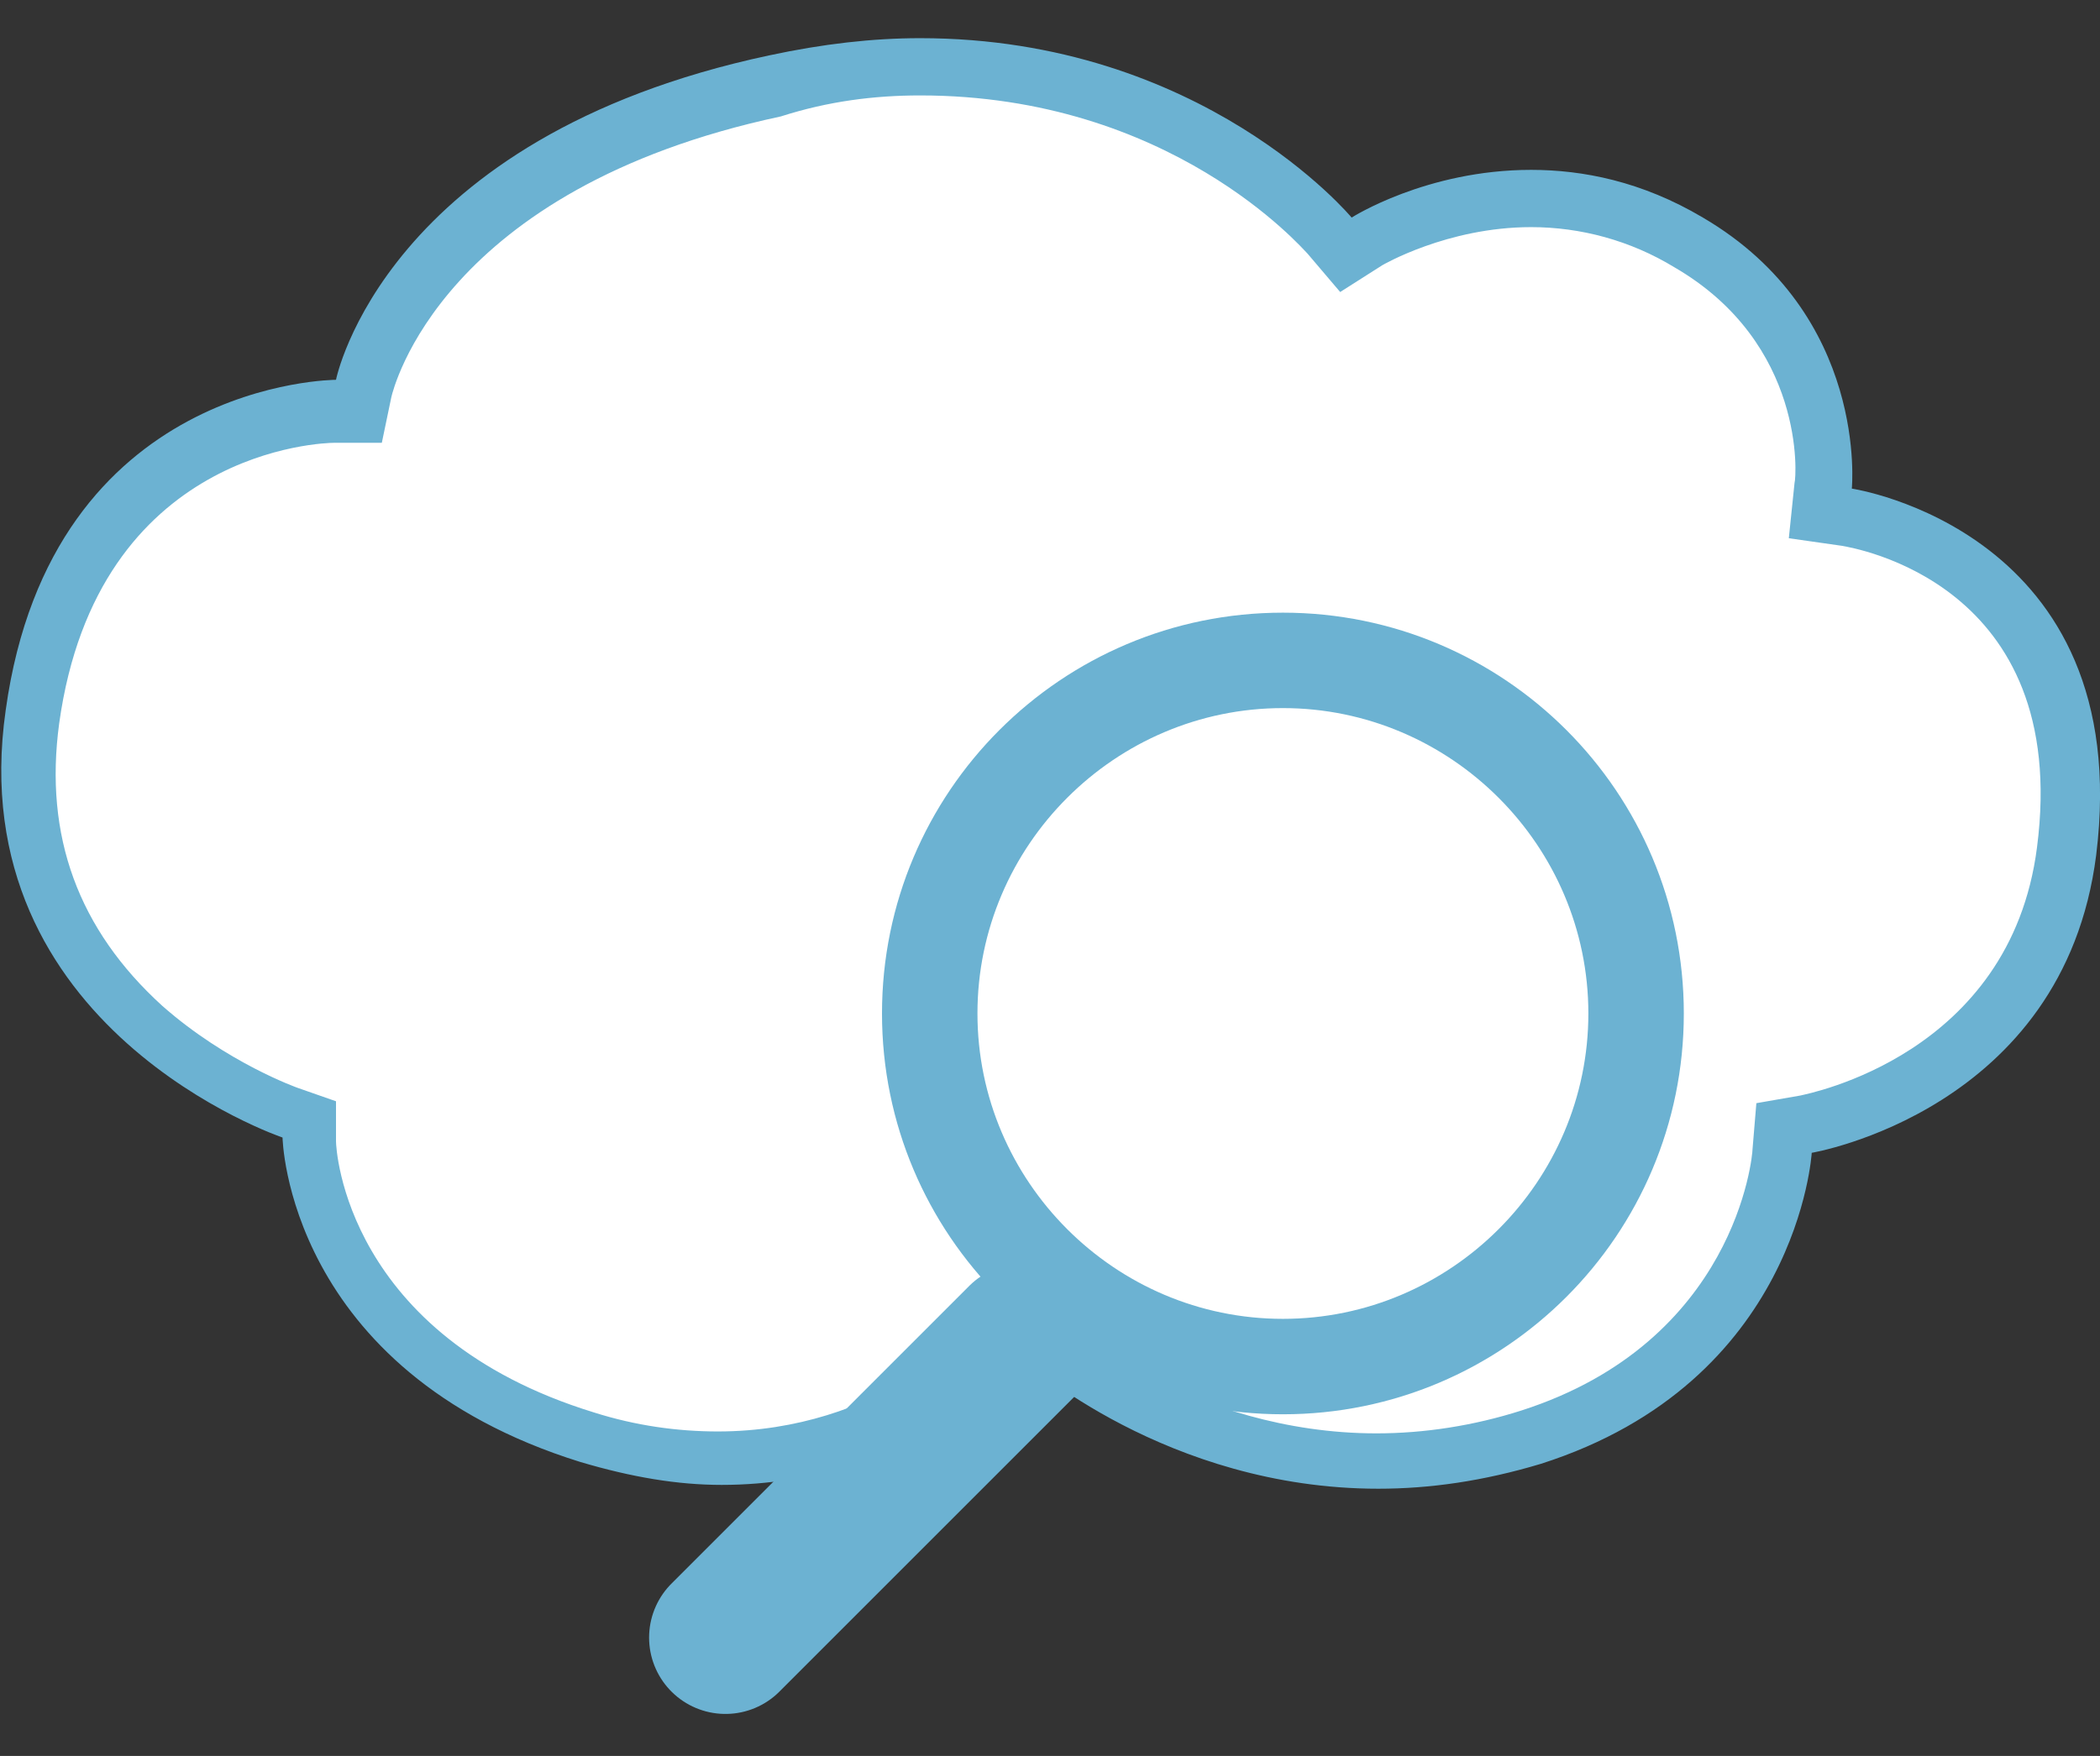
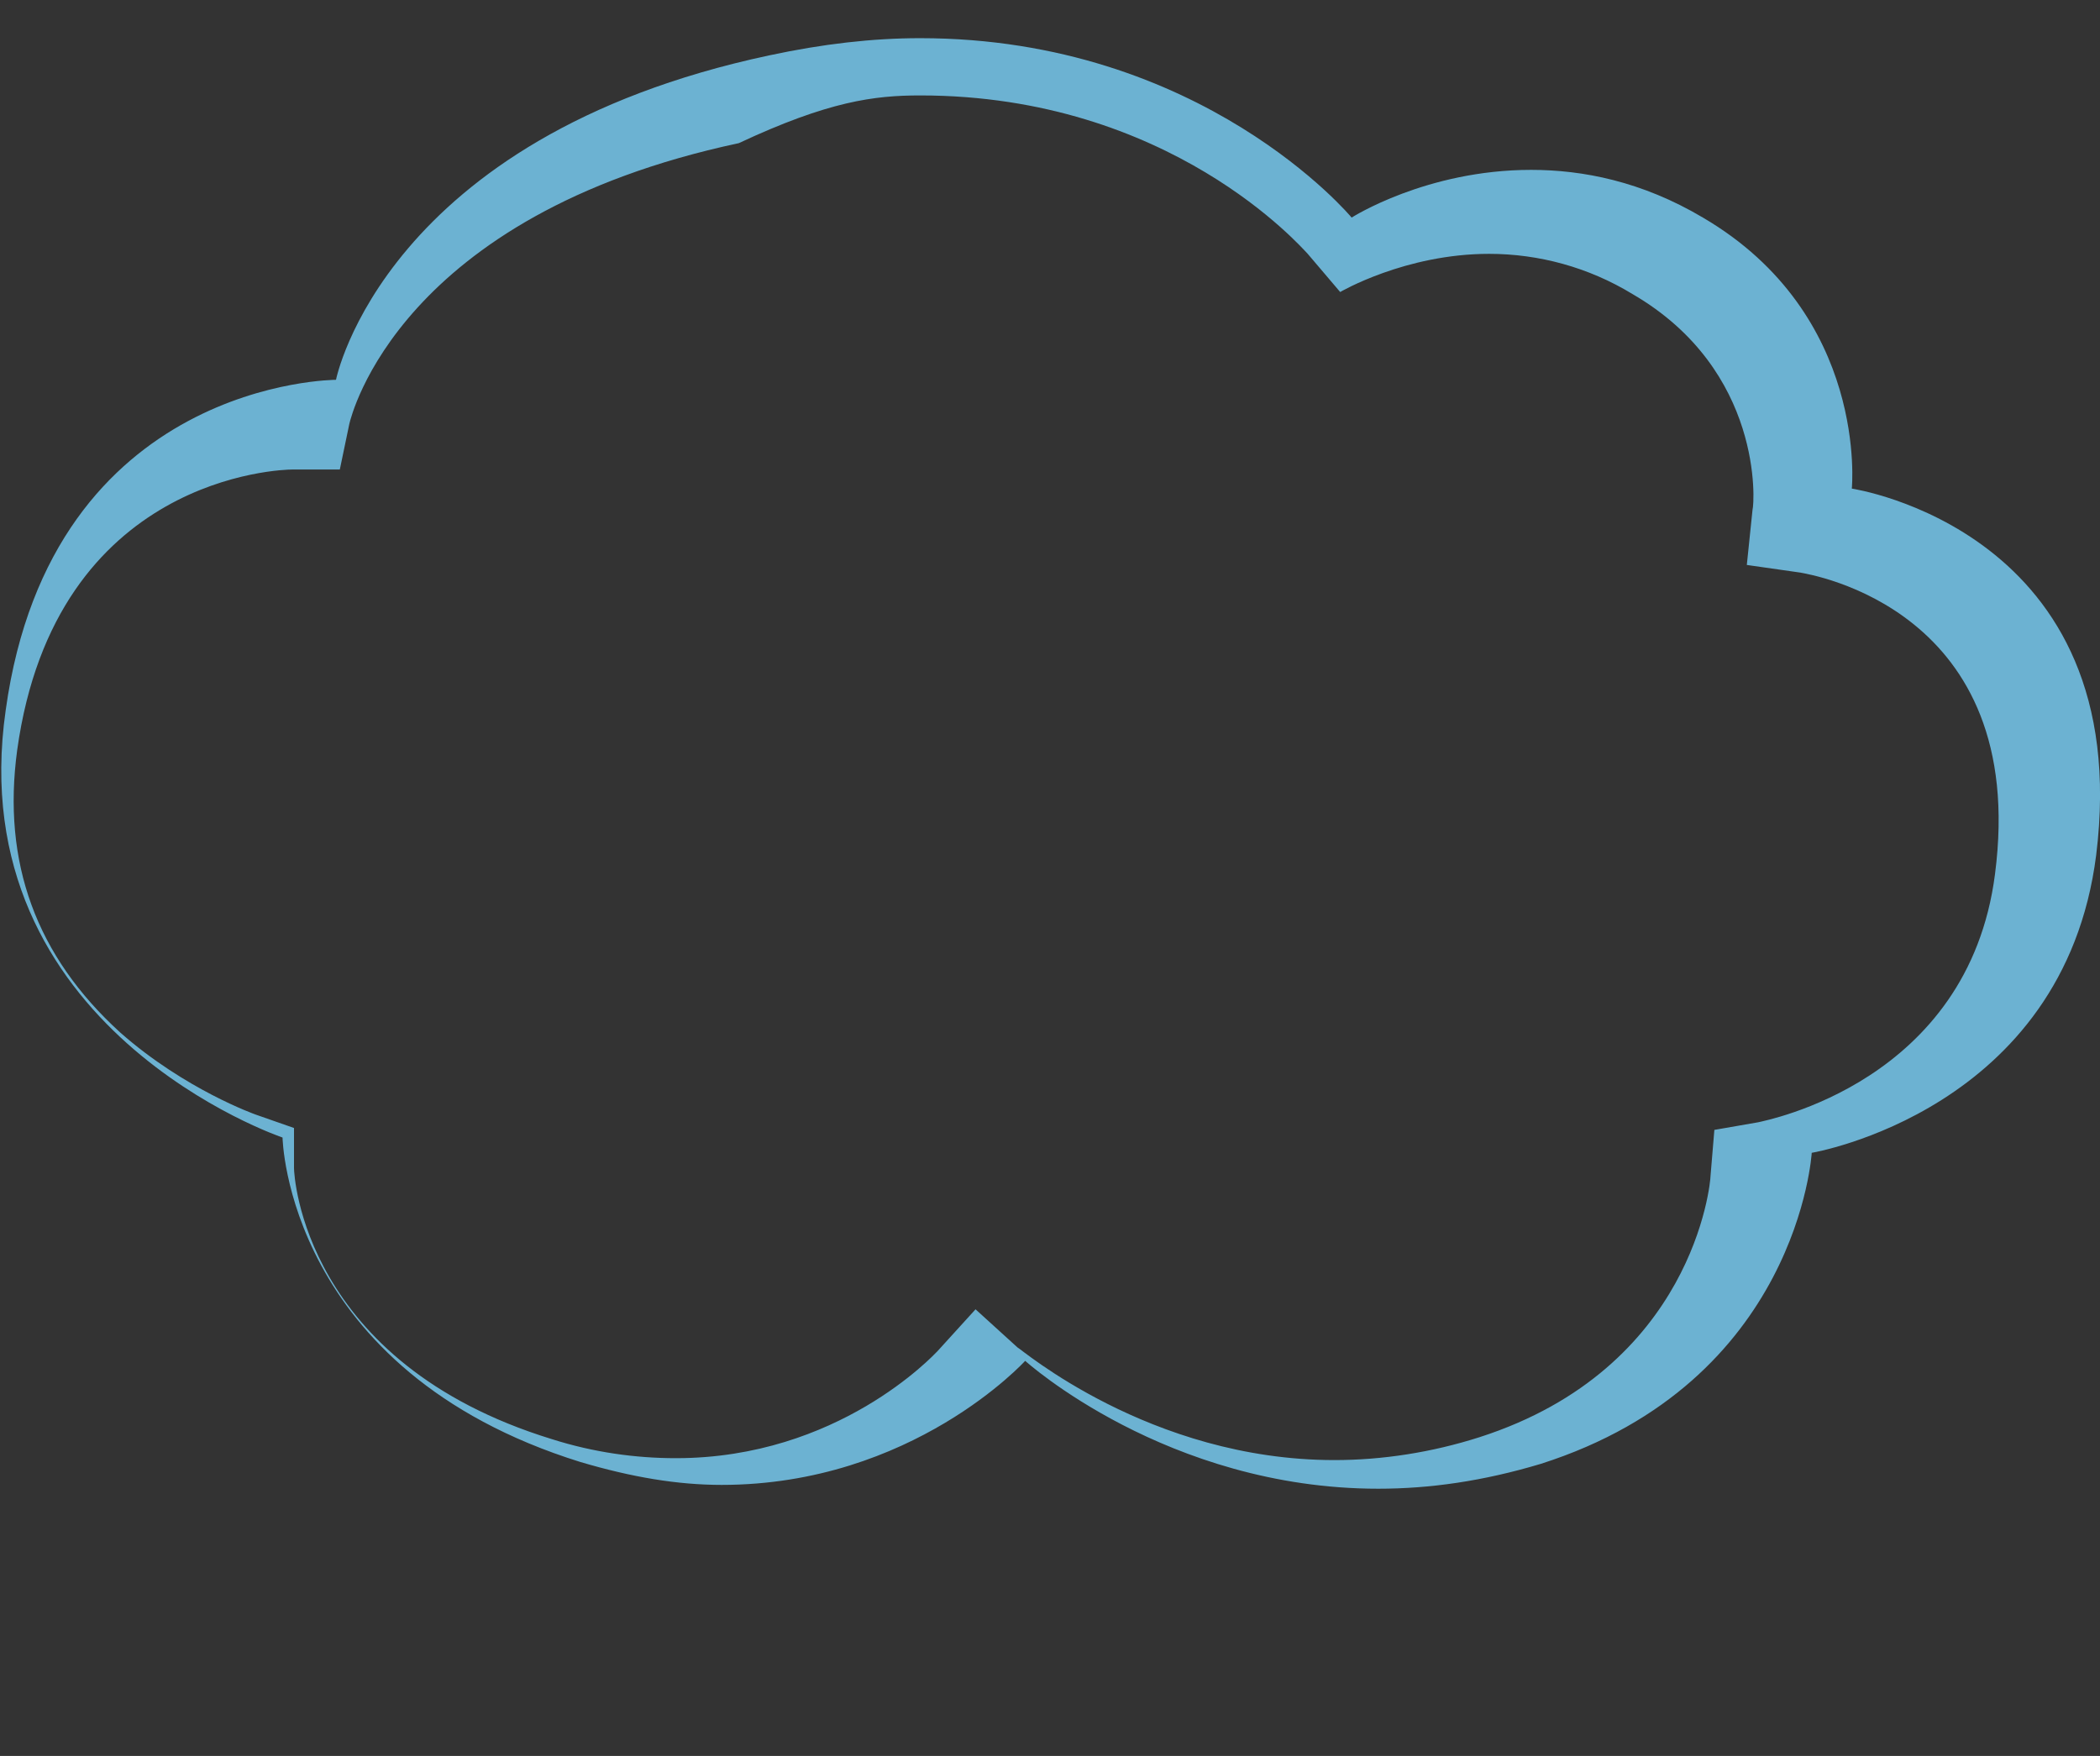
<svg xmlns="http://www.w3.org/2000/svg" version="1.1" id="レイヤー_1" x="0px" y="0px" viewBox="0 0 110 92" style="enable-background:new 0 0 110 92;" xml:space="preserve">
  <rect x="0" y="0" width="110" height="92" fill="#333333" stroke="none" />
  <style type="text/css">
	.st0{fill:#FFFFFF;}
	.st1{fill:#6CB2D2;}
	.st2{fill:none;stroke:#6CB2D2;stroke-width:8;stroke-linecap:round;stroke-miterlimit:10;}
</style>
  <g>
-     <path class="st0" d="M72.2,76.5c-10.3,0-17.5-6.3-17.6-6.3l-1.1-1l-1,1.1c-0.1,0.1-5.6,6.1-14.8,6.1c-2.3,0-4.6-0.4-7-1.1   c-14.2-4.4-14.6-15.5-14.6-15.6l0-1.1l-1-0.3C14.6,58-0.4,52.7,1.7,37.4c2.2-15.8,15.3-16,15.9-16l1.2,0l0.2-1.2   c0.1-0.5,2.6-11.8,21.5-15.8c2.6-0.6,5.2-0.8,7.6-0.8c13.9,0,21.3,8.8,21.4,8.8l0.8,1l1.1-0.7c0,0,3.7-2.3,8.6-2.3   c2.9,0,5.7,0.8,8.3,2.3c7.8,4.6,7.1,12.7,7.1,12.7l-0.1,1.4l1.4,0.2c0.5,0.1,13.4,2.2,11.5,17.5c-1.5,12.1-13.2,14.2-13.7,14.3   l-1.2,0.2l-0.1,1.2c0,0.4-0.9,11.1-13.1,15C77.6,76.1,74.9,76.5,72.2,76.5z" />
-     <path class="st1" d="M48.2,2l0,3h0c13.1,0,20,8,20.3,8.3l1.7,2l2.2-1.4c0,0,3.4-2,7.8-2c2.6,0,5.2,0.7,7.5,2.1   c6.9,4,6.4,11,6.3,11.3l-0.3,2.9l2.8,0.4c0.5,0.1,12,1.9,10.2,15.8c-1.4,10.9-12,12.9-12.4,13l-2.3,0.4l-0.2,2.4   c0,0.4-0.9,10.1-12.1,13.7c-2.5,0.8-5.1,1.2-7.6,1.2c-9.7,0-16.5-5.9-16.6-5.9l-2.2-2l-2,2.2c-0.2,0.2-5.2,5.6-13.7,5.6   c-2.1,0-4.3-0.3-6.5-1c-13-4-13.5-13.8-13.5-14.2l0-2.1l-2-0.7c0,0-3.7-1.3-7.1-4.3c-4.4-4-6.2-8.9-5.4-14.8   c2-14.4,13.9-14.7,14.4-14.7l2.5,0l0.5-2.4c0.1-0.4,2.6-10.9,20.4-14.7C43.4,5.3,45.8,5,48.2,5L48.2,2 M48.2,2   c-2.5,0-5.1,0.3-7.9,0.9c-20.2,4.3-22.7,17-22.7,17s-14.9,0-17.3,17.3c-2.4,16.7,14.5,22.4,14.5,22.4s0.2,12.2,15.6,17   c2.7,0.8,5.1,1.2,7.4,1.2c10,0,15.9-6.5,15.9-6.5S61.1,78,72.2,78c2.7,0,5.5-0.4,8.5-1.3c13.5-4.3,14.2-16.3,14.2-16.3   s13.2-2.2,14.9-15.6c2.1-17-12.8-19.2-12.8-19.2s0.9-9.1-7.8-14.2c-3.2-1.9-6.3-2.5-9-2.5c-5.5,0-9.4,2.5-9.4,2.5S63,2,48.2,2   L48.2,2z" />
+     <path class="st1" d="M48.2,2l0,3h0c13.1,0,20,8,20.3,8.3l1.7,2c0,0,3.4-2,7.8-2c2.6,0,5.2,0.7,7.5,2.1   c6.9,4,6.4,11,6.3,11.3l-0.3,2.9l2.8,0.4c0.5,0.1,12,1.9,10.2,15.8c-1.4,10.9-12,12.9-12.4,13l-2.3,0.4l-0.2,2.4   c0,0.4-0.9,10.1-12.1,13.7c-2.5,0.8-5.1,1.2-7.6,1.2c-9.7,0-16.5-5.9-16.6-5.9l-2.2-2l-2,2.2c-0.2,0.2-5.2,5.6-13.7,5.6   c-2.1,0-4.3-0.3-6.5-1c-13-4-13.5-13.8-13.5-14.2l0-2.1l-2-0.7c0,0-3.7-1.3-7.1-4.3c-4.4-4-6.2-8.9-5.4-14.8   c2-14.4,13.9-14.7,14.4-14.7l2.5,0l0.5-2.4c0.1-0.4,2.6-10.9,20.4-14.7C43.4,5.3,45.8,5,48.2,5L48.2,2 M48.2,2   c-2.5,0-5.1,0.3-7.9,0.9c-20.2,4.3-22.7,17-22.7,17s-14.9,0-17.3,17.3c-2.4,16.7,14.5,22.4,14.5,22.4s0.2,12.2,15.6,17   c2.7,0.8,5.1,1.2,7.4,1.2c10,0,15.9-6.5,15.9-6.5S61.1,78,72.2,78c2.7,0,5.5-0.4,8.5-1.3c13.5-4.3,14.2-16.3,14.2-16.3   s13.2-2.2,14.9-15.6c2.1-17-12.8-19.2-12.8-19.2s0.9-9.1-7.8-14.2c-3.2-1.9-6.3-2.5-9-2.5c-5.5,0-9.4,2.5-9.4,2.5S63,2,48.2,2   L48.2,2z" />
  </g>
  <g>
-     <line class="st2" x1="38" y1="85.8" x2="53.6" y2="70.2" />
    <g>
-       <path class="st1" d="M67.2,37.1c8.8,0,16,7.2,16,16s-7.2,16-16,16s-16-7.2-16-16S58.4,37.1,67.2,37.1 M67.2,32.1    c-11.6,0-21,9.4-21,21s9.4,21,21,21s21-9.4,21-21S78.8,32.1,67.2,32.1L67.2,32.1z" />
-     </g>
+       </g>
  </g>
</svg>